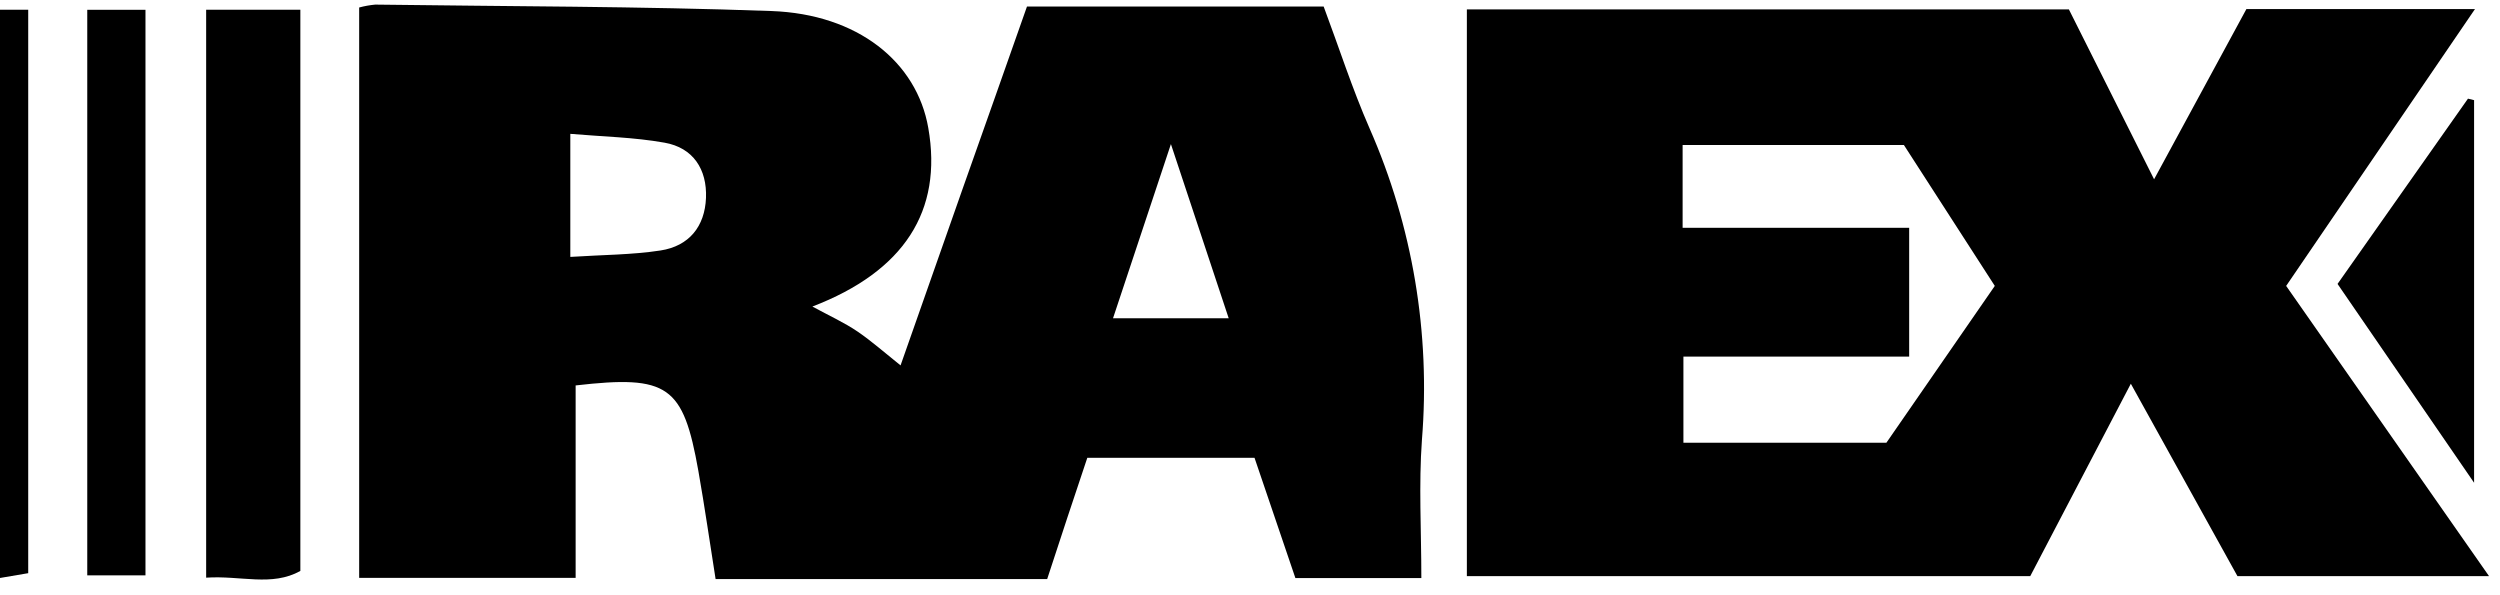
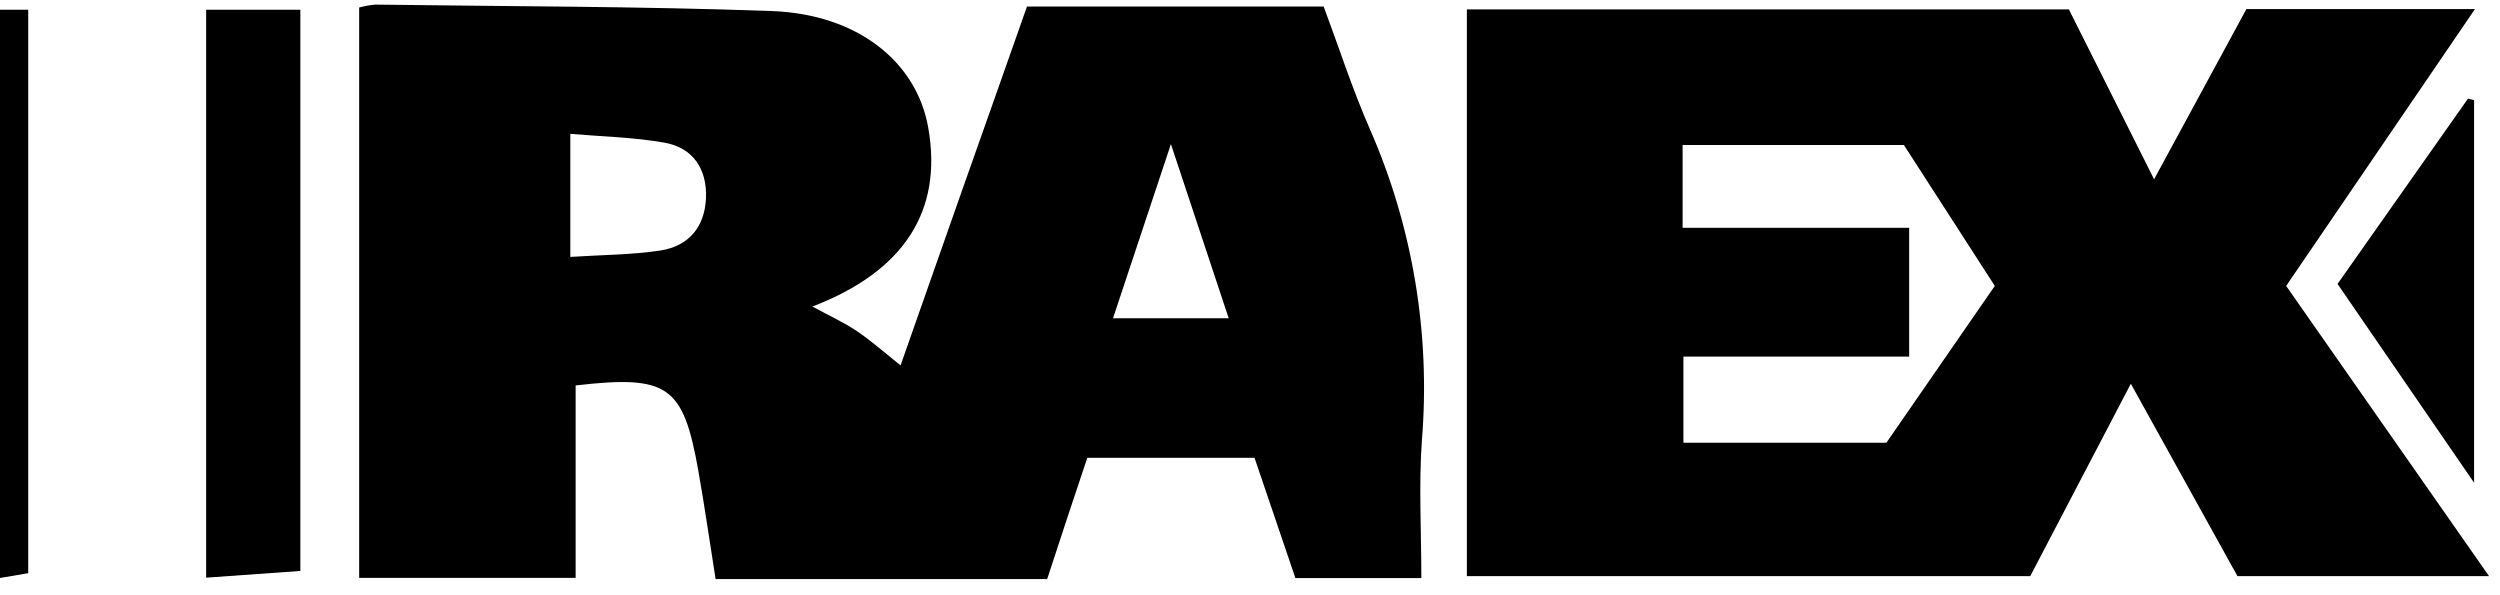
<svg xmlns="http://www.w3.org/2000/svg" width="63" height="15" viewBox="0 0 63 15" fill="none">
  <path d="M14.506 9.713V14.562H9.051V0.189C9.183 0.153 9.318 0.129 9.455 0.116C12.784 0.162 16.122 0.158 19.441 0.278C21.613 0.356 23.104 1.558 23.393 3.225C23.759 5.316 22.787 6.836 20.472 7.725C20.89 7.953 21.28 8.129 21.619 8.361C21.959 8.593 22.306 8.898 22.694 9.208C23.189 7.793 23.725 6.268 24.264 4.741C24.803 3.213 25.339 1.71 25.88 0.164H33.356C33.735 1.175 34.073 2.229 34.513 3.235C35.597 5.7 36.05 8.396 35.833 11.08C35.75 12.214 35.818 13.357 35.818 14.568H32.644C32.311 13.584 31.968 12.578 31.614 11.537H27.4C27.062 12.547 26.725 13.557 26.389 14.592H18.033C17.89 13.693 17.759 12.774 17.599 11.868C17.217 9.717 16.841 9.444 14.506 9.713ZM14.372 3.373V6.474C15.181 6.421 15.924 6.423 16.645 6.312C17.366 6.201 17.762 5.706 17.791 4.987C17.819 4.268 17.47 3.722 16.744 3.595C15.975 3.458 15.181 3.443 14.372 3.373ZM28.048 8.02H30.963C30.487 6.587 30.036 5.227 29.507 3.631L28.048 8.02Z" fill="black" />
  <path d="M51.162 14.519H36.965V0.237H52.136C52.794 1.552 53.483 2.924 54.283 4.518L56.609 0.229H62.369L57.611 7.205L62.724 14.519H56.384L53.697 9.67L51.162 14.519ZM42.402 5.741H48.111V8.987H42.422V11.157H47.537L50.269 7.205L47.978 3.654H42.402V5.741Z" fill="black" />
-   <path d="M5.195 14.557V0.245H7.569V14.388C6.85 14.788 6.072 14.499 5.195 14.557Z" fill="black" />
-   <path d="M3.666 14.499H2.199V0.247H3.666V14.499Z" fill="black" />
+   <path d="M5.195 14.557V0.245H7.569V14.388Z" fill="black" />
  <path d="M58.906 7.155L62.193 2.486L62.347 2.524V12.165C61.133 10.399 60.04 8.81 58.906 7.155Z" fill="black" />
  <path d="M0 0.245H0.711V14.444L0 14.565V0.245Z" fill="black" />
</svg>